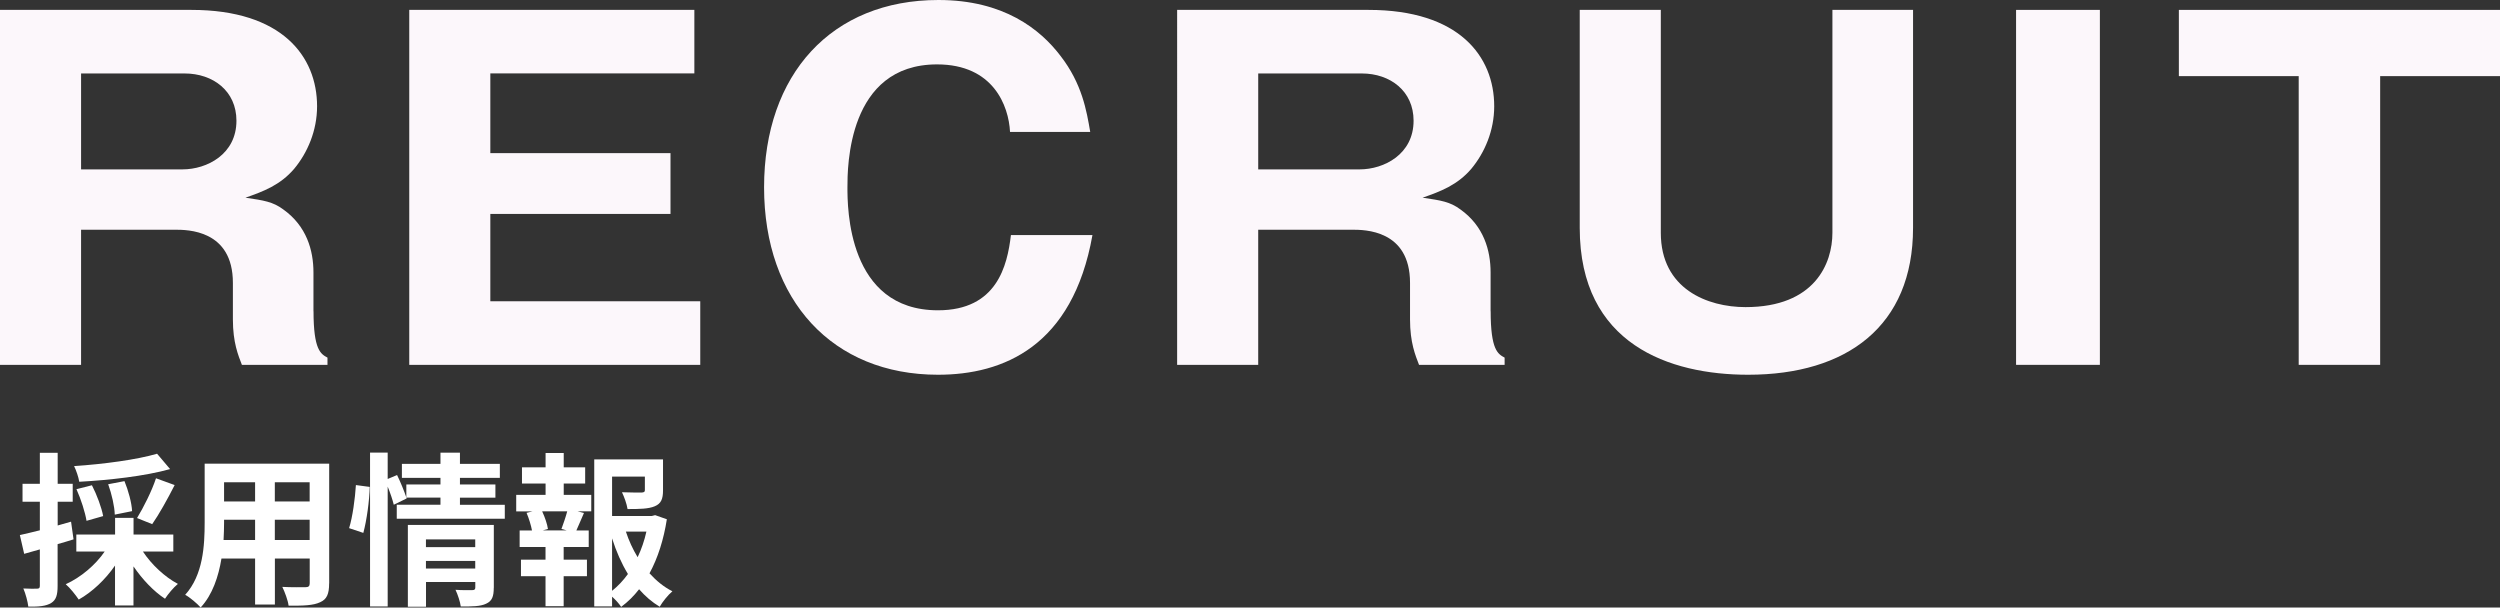
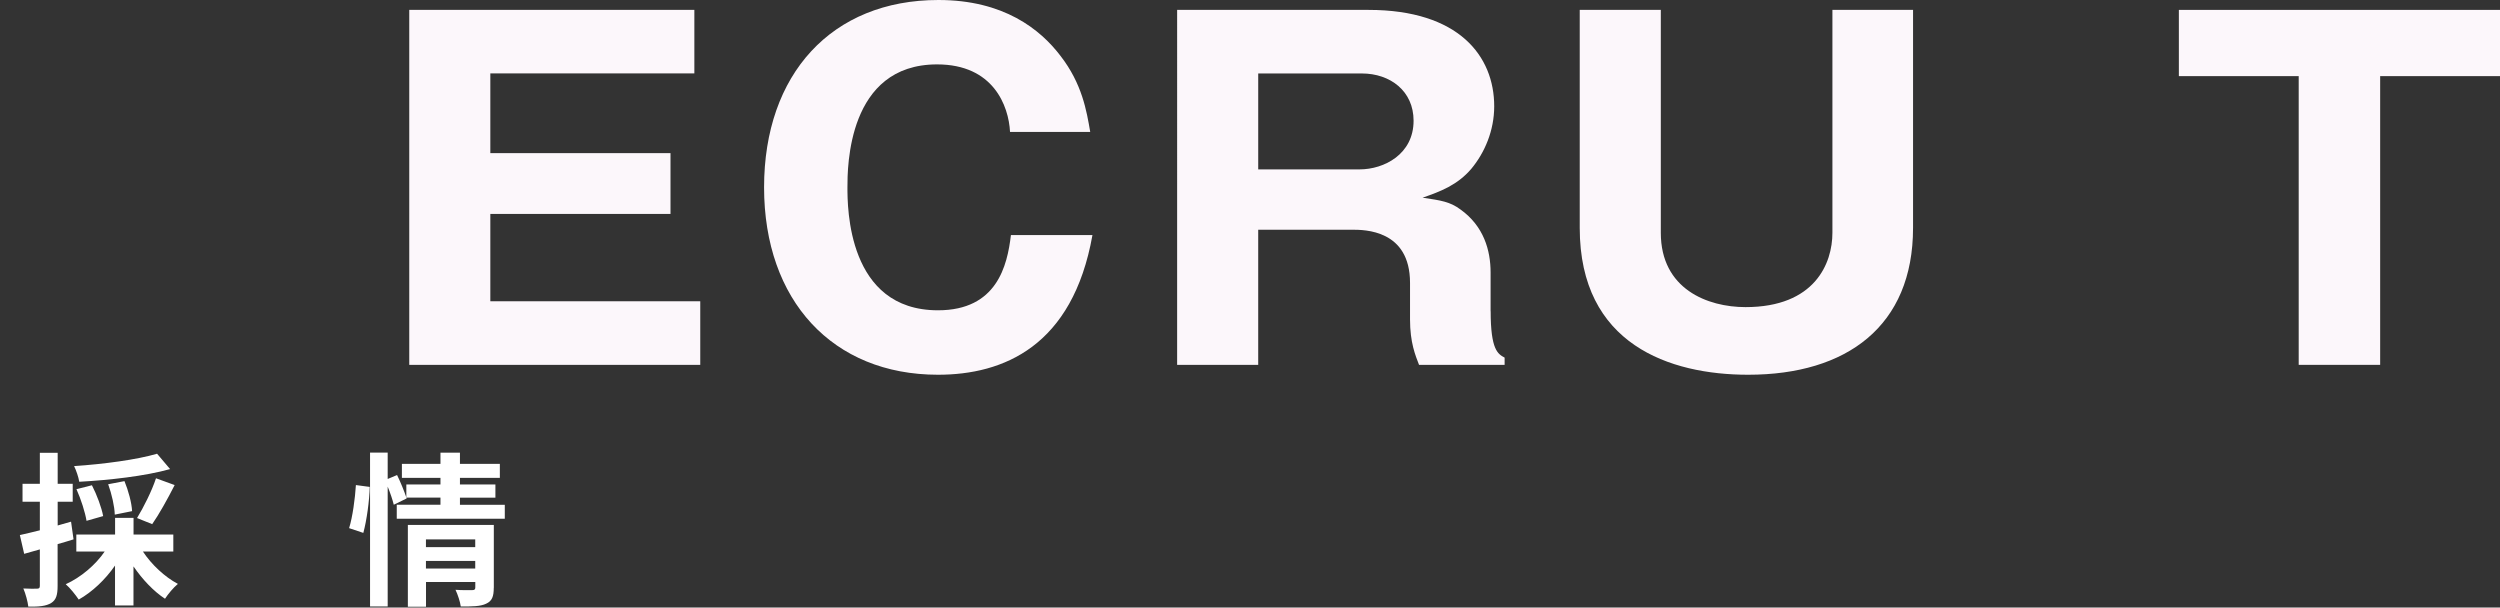
<svg xmlns="http://www.w3.org/2000/svg" id="_レイヤー_2" data-name="レイヤー 2" viewBox="0 0 394.07 95.76">
  <rect x="0" y="0" width="394.07" height="95.76" fill="#333333" stroke="none" />
  <defs>
    <style>
      .cls-1 {
        fill: #fff;
      }

      .cls-1, .cls-2 {
        stroke-width: 0px;
      }

      .cls-2 {
        fill: #fcf7fb;
      }
    </style>
  </defs>
  <g id="_レイヤー_1-2" data-name="レイヤー 1">
    <g>
-       <path class="cls-2" d="m49.42,49.06c0,6.11,1.14,6.74,2.2,7.31v1.14h-13.49c-.57-1.49-1.42-3.48-1.42-7.17v-5.75c0-8.38-7.17-8.38-9.16-8.38h-14.77v21.3H0V1.56h30.17c14.27,0,19.81,7.31,19.81,15.19,0,3.83-1.49,7.31-3.62,9.87-2.2,2.56-4.83,3.55-7.67,4.54,2.91.43,4.33.64,5.96,1.85,3.69,2.63,4.76,6.46,4.76,9.94v6.11ZM12.78,26.7h15.97c3.91,0,8.52-2.41,8.52-7.67,0-4.69-3.69-7.45-8.17-7.45H12.78v15.12Z" />
      <path class="cls-2" d="m110.38,47.5v10.01h-45.87V1.56h44.94v10.01h-32.16v12.57h28.4v9.58h-28.4v13.77h33.09Z" />
      <path class="cls-2" d="m172.2,37.06c-3.12,17.54-14.06,22.01-24.35,22.01-16.61,0-27.41-11.71-27.41-29.54S131.09,0,147.92,0c10.29,0,16.05,4.61,19.24,8.8,3.41,4.4,4.12,8.66,4.69,12h-12.64c-.21-4.12-2.63-10.65-11.5-10.65-14.13,0-14.13,16.26-14.13,19.38s0,19.38,14.27,19.38c9.3,0,10.93-7.03,11.5-11.86h12.85Z" />
      <path class="cls-2" d="m234.97,49.06c0,6.11,1.14,6.74,2.2,7.31v1.14h-13.49c-.57-1.49-1.42-3.48-1.42-7.17v-5.75c0-8.38-7.17-8.38-9.16-8.38h-14.77v21.3h-12.78V1.56h30.17c14.27,0,19.81,7.31,19.81,15.19,0,3.83-1.49,7.31-3.62,9.87-2.2,2.56-4.83,3.55-7.67,4.54,2.91.43,4.33.64,5.96,1.85,3.69,2.63,4.76,6.46,4.76,9.94v6.11Zm-36.64-22.36h15.97c3.9,0,8.52-2.41,8.52-7.67,0-4.69-3.69-7.45-8.16-7.45h-16.33v15.12Z" />
      <path class="cls-2" d="m261.79,1.56v35.14c0,8.87,7.38,11.71,13.35,11.71,10.93,0,13.7-6.89,13.7-11.71V1.56h12.71v34.36c0,15.48-10.44,23.15-25.99,23.15-12.35,0-26.55-4.76-26.55-23.15V1.56h12.78Z" />
-       <path class="cls-2" d="m331,57.51h-13.21V1.56h13.21v55.95Z" />
      <path class="cls-2" d="m375.19,57.51h-12.85V12h-18.89V1.56h50.62v10.44h-18.89v45.51Z" />
    </g>
    <g>
      <path class="cls-1" d="m11.58,85.02c-.83.26-1.66.52-2.5.75v6.58c0,1.43-.23,2.21-1.01,2.7-.81.49-1.9.6-3.61.57-.08-.75-.42-2.03-.78-2.86.94.05,1.85.05,2.16.03.31,0,.44-.1.44-.44v-5.75c-.86.26-1.72.49-2.47.7l-.68-2.96c.88-.18,1.98-.47,3.15-.75v-4.5h-2.73v-2.83h2.73v-4.89h2.81v4.89h2.37v2.83h-2.37v3.74l2.11-.6.39,2.78Zm10.95,1.92c1.35,2.05,3.43,4,5.51,5.1-.68.55-1.56,1.61-2.03,2.34-1.79-1.17-3.56-3.04-4.97-5.1v6.16h-2.91v-6.29c-1.53,2.21-3.59,4.16-5.72,5.36-.49-.73-1.38-1.85-2.05-2.42,2.37-1.07,4.68-3.02,6.14-5.15h-4.47v-2.68h6.11v-2.63h2.91v2.63h6.27v2.68h-4.78Zm4.29-13c-4,1.12-9.59,1.74-14.33,2-.1-.7-.49-1.82-.81-2.47,4.63-.31,9.91-1.01,13.08-1.95l2.05,2.42Zm-13.18,8.16c-.21-1.3-.86-3.38-1.59-4.99l2.44-.62c.78,1.51,1.53,3.54,1.77,4.86l-2.63.75Zm4.45-.99c-.03-1.25-.47-3.22-1.04-4.78l2.57-.49c.62,1.51,1.14,3.43,1.2,4.73l-2.73.55Zm3.51.55c1.01-1.64,2.34-4.29,2.99-6.27l2.94,1.07c-1.12,2.21-2.47,4.63-3.54,6.16l-2.39-.96Z" />
-       <path class="cls-1" d="m51.88,91.96c0,1.66-.36,2.5-1.4,2.96-1.07.52-2.65.57-4.99.55-.1-.83-.6-2.16-.99-2.96,1.46.08,3.17.05,3.64.05.49,0,.68-.16.68-.62v-3.9h-5.49v7.25h-3.12v-7.25h-5.3c-.47,2.83-1.4,5.69-3.28,7.72-.49-.57-1.74-1.64-2.44-2,2.83-3.12,3.07-7.75,3.07-11.39v-9.28h19.63v18.88Zm-11.67-6.84v-3.2h-4.89v.47c0,.83-.03,1.77-.08,2.73h4.97Zm-4.89-9.1v3.02h4.89v-3.02h-4.89Zm13.49,0h-5.49v3.02h5.49v-3.02Zm0,9.1v-3.2h-5.49v3.2h5.49Z" />
      <path class="cls-1" d="m55.03,83.25c.55-1.77.94-4.68,1.07-6.79l2.18.29c-.05,2.16-.47,5.25-1.01,7.25l-2.24-.75Zm24.54-3.69v2.21h-17.03v-2.21h6.89v-1.12h-5.38l.05.13-2.03.99c-.18-.75-.55-1.85-.96-2.86v18.9h-2.78v-24.26h2.78v4.16l1.48-.62c.55,1.12,1.14,2.57,1.46,3.54v-2.05h5.38v-1.04h-6.08v-2.21h6.08v-1.77h3.07v1.77h6.29v2.21h-6.29v1.04h5.59v2.08h-5.59v1.12h7.07Zm-1.74,13.1c0,1.35-.26,2.08-1.2,2.5-.91.44-2.21.44-4,.44-.1-.75-.47-1.87-.83-2.63,1.07.08,2.29.05,2.63.05.36,0,.49-.1.49-.42v-.86h-7.77v3.9h-2.86v-12.9h13.55v9.91Zm-10.69-7.64v1.22h7.77v-1.22h-7.77Zm7.77,4.6v-1.2h-7.77v1.2h7.77Z" />
-       <path class="cls-1" d="m88.86,78h4.34v2.6h-2.16l1.01.26c-.44.96-.83,1.98-1.2,2.76h1.95v2.6h-3.95v2h3.67v2.6h-3.67v4.73h-2.86v-4.73h-3.87v-2.6h3.87v-2h-4.08v-2.6h1.95c-.16-.83-.49-1.92-.86-2.78l.94-.23h-2.57v-2.6h4.63v-1.79h-3.72v-2.55h3.72v-2.26h2.86v2.26h3.38v2.55h-3.38v1.79Zm-.36,5.38c.29-.78.68-1.9.91-2.78h-3.95c.44.94.81,2.05.91,2.78l-.83.23h3.8l-.83-.23Zm16.61-1.51c-.49,3.15-1.4,6.06-2.73,8.5,1.07,1.17,2.26,2.16,3.61,2.83-.68.57-1.56,1.66-2,2.44-1.22-.73-2.29-1.66-3.25-2.76-.83,1.07-1.77,2-2.83,2.78-.34-.52-.88-1.12-1.43-1.61v1.53h-2.81v-23.17h10.84v4.89c0,1.33-.29,2.08-1.3,2.5-.99.42-2.39.44-4.29.44-.13-.83-.52-1.9-.88-2.65,1.27.05,2.7.05,3.09.05.39-.03.52-.1.52-.39v-2.13h-5.17v6.21h6.27l.52-.13,1.85.65Zm-8.63,11.26c.94-.75,1.77-1.64,2.5-2.65-1.01-1.66-1.85-3.56-2.5-5.62v8.27Zm2.18-9.33c.47,1.43,1.09,2.78,1.85,4.03.6-1.25,1.07-2.63,1.38-4.03h-3.22Z" />
    </g>
  </g>
</svg>